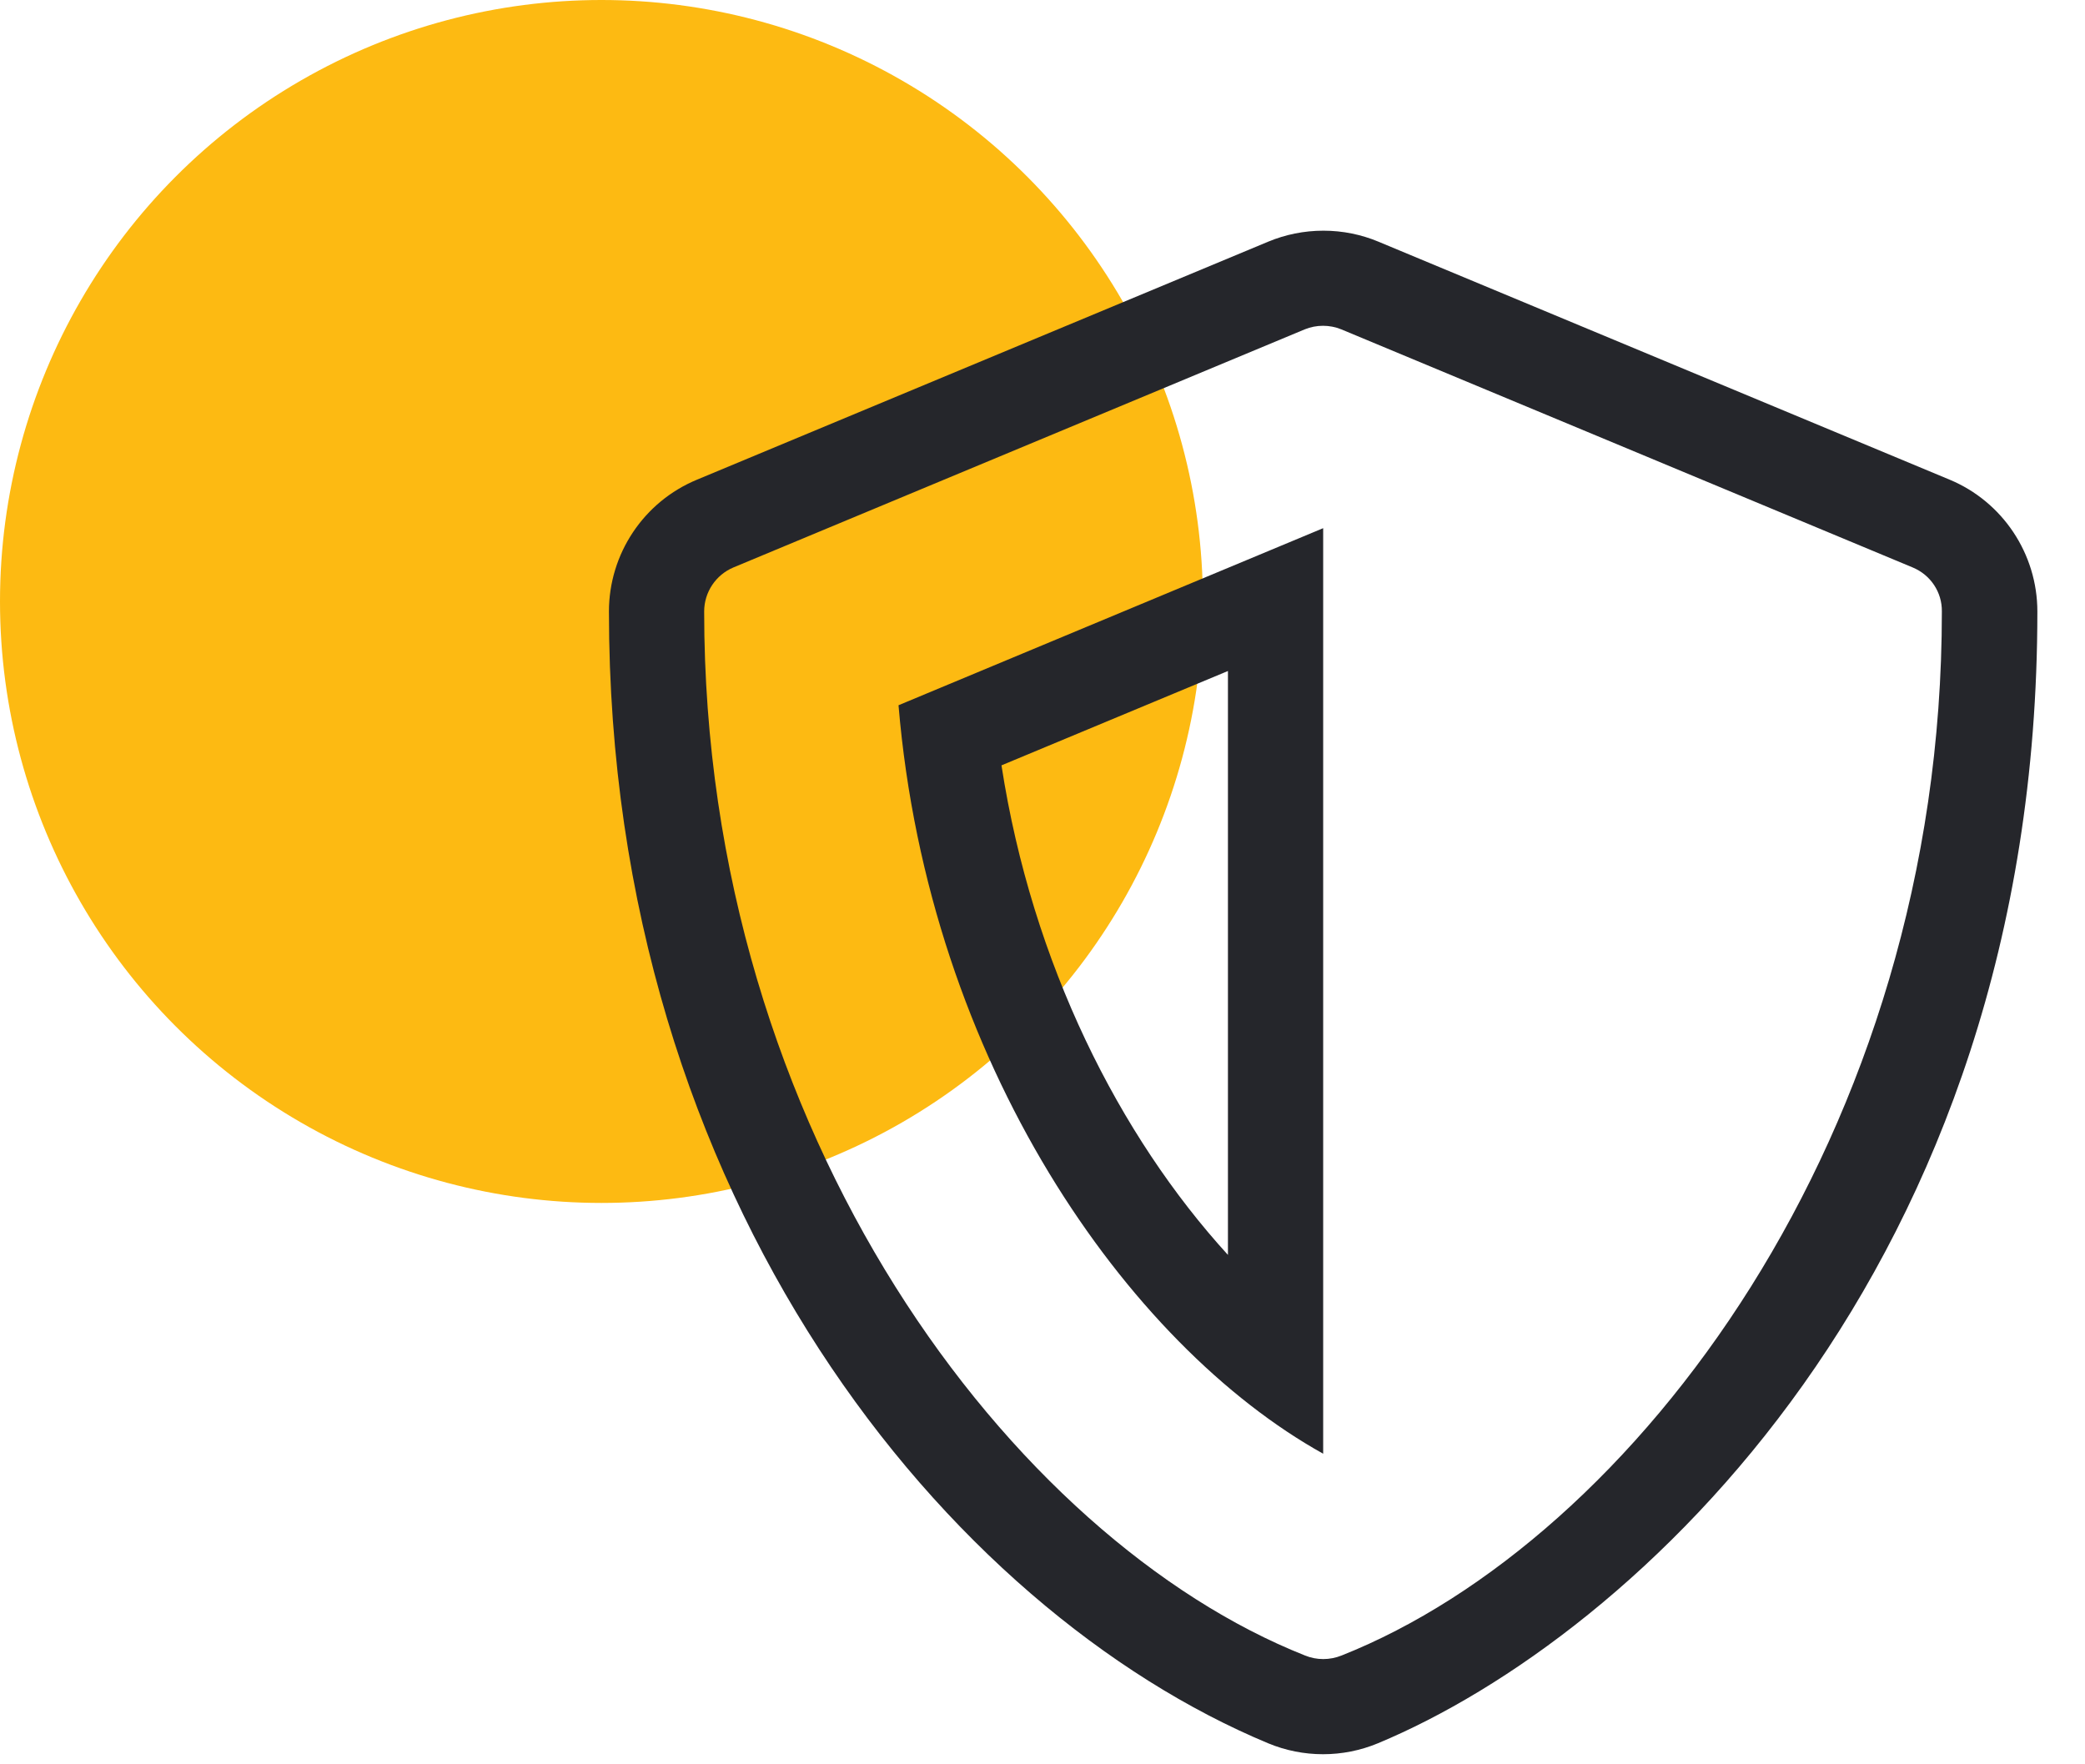
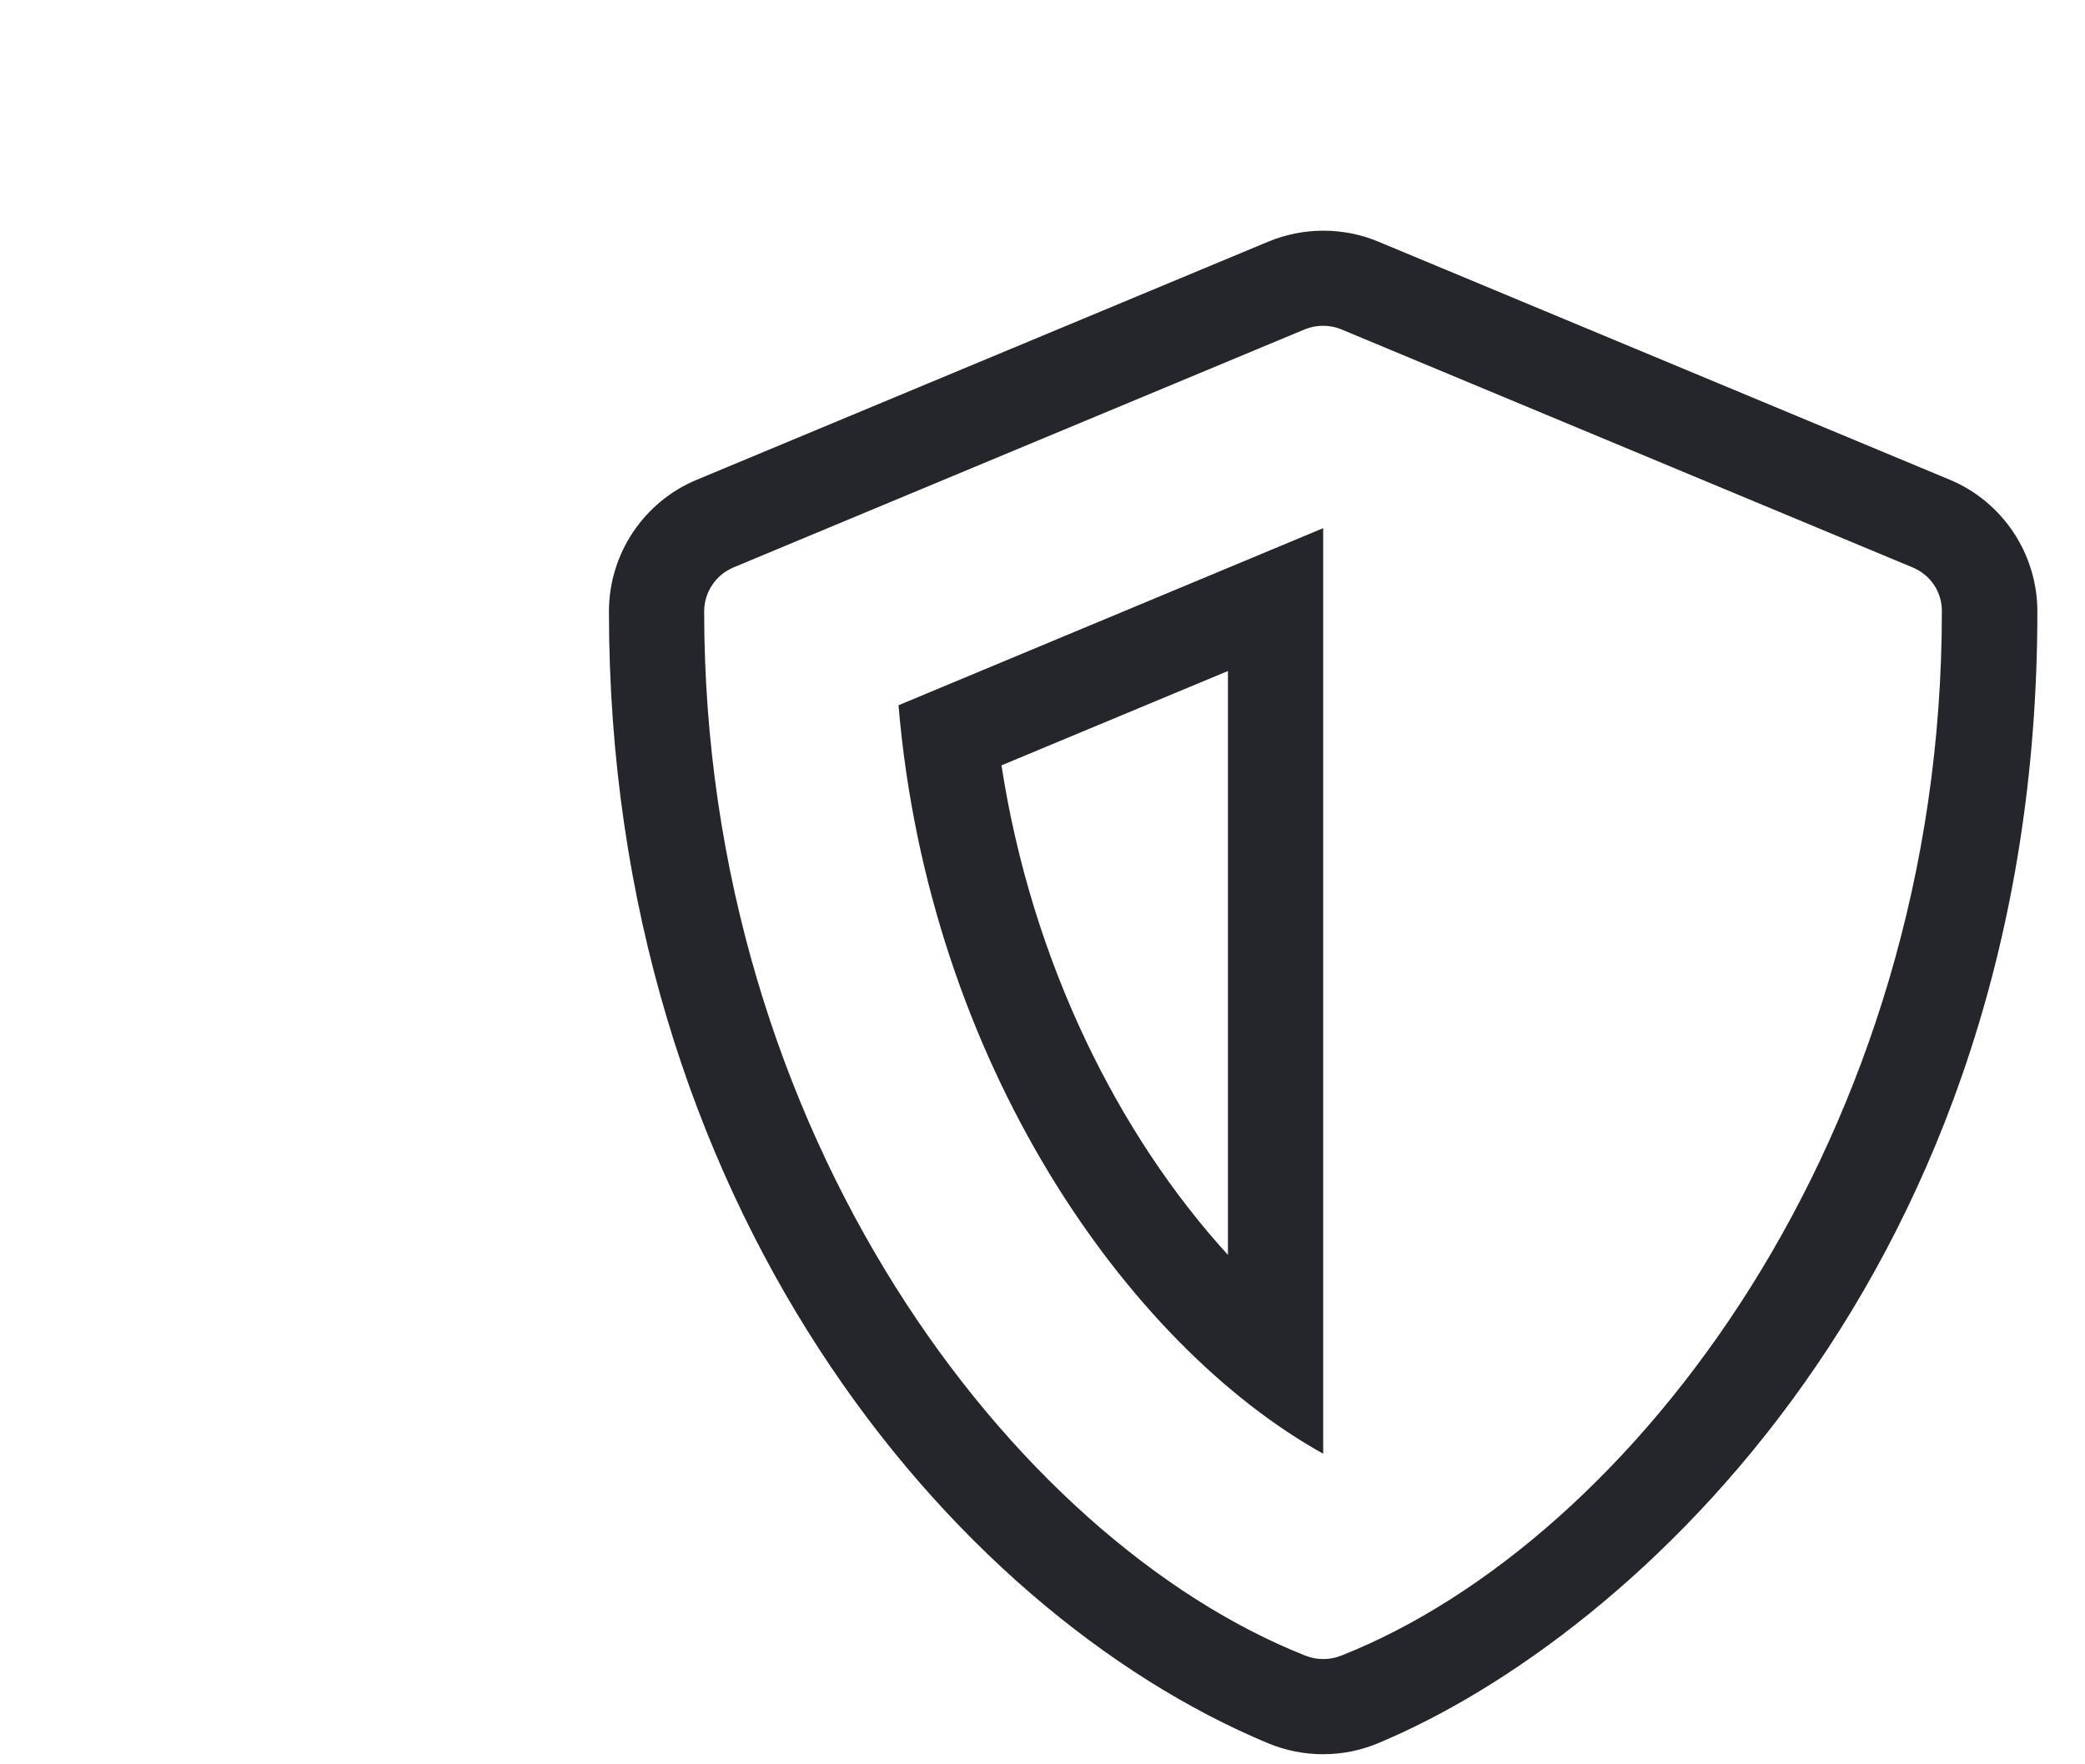
<svg xmlns="http://www.w3.org/2000/svg" width="52px" height="44px" viewBox="0 0 52 44" version="1.1">
  <title>59A8E7A0-415B-4395-BA3B-4796681A8F4A</title>
  <g id="UI-Design" stroke="none" stroke-width="1" fill="none" fill-rule="evenodd">
    <g id="10a---Icons" transform="translate(-755, -766)">
      <g id="Icon-Row" transform="translate(155, 766)">
        <g id="Normal" transform="translate(600, 0)">
-           <circle id="Icon-BG" fill="#FDBA12" cx="15" cy="15" r="15" />
          <path d="M34.366,43.475 C40.726,40.826 50.812,31.675 50.812,15.25 C50.812,13.81 49.944,12.511 48.623,11.962 L34.373,6.025 C33.952,5.85 33.49,5.753 33.006,5.753 C32.522,5.753 32.056,5.85 31.634,6.025 L17.384,11.962 C16.056,12.511 15.187,13.81 15.187,15.25 C15.187,29.982 23.686,40.165 31.627,43.475 C32.503,43.839 33.49,43.839 34.366,43.475 Z M32.547,41.286 C25.281,38.406 17.562,28.313 17.562,15.25 C17.562,14.768 17.852,14.337 18.29,14.152 L32.54,8.214 C32.829,8.095 33.163,8.095 33.453,8.214 L47.703,14.152 C48.148,14.337 48.437,14.768 48.43,15.25 C48.437,28.313 40.719,38.406 33.46,41.286 C33.163,41.405 32.837,41.405 32.547,41.286 Z M33,36.254 L33,13.172 L22.409,17.588 C23.159,26.502 28.131,33.545 33,36.254 Z M30.625,31.296 C27.923,28.335 25.741,24.038 24.977,19.087 L30.625,16.734 L30.625,31.296 Z" id="" fill="#25262B" fill-rule="nonzero" />
        </g>
      </g>
    </g>
  </g>
</svg>